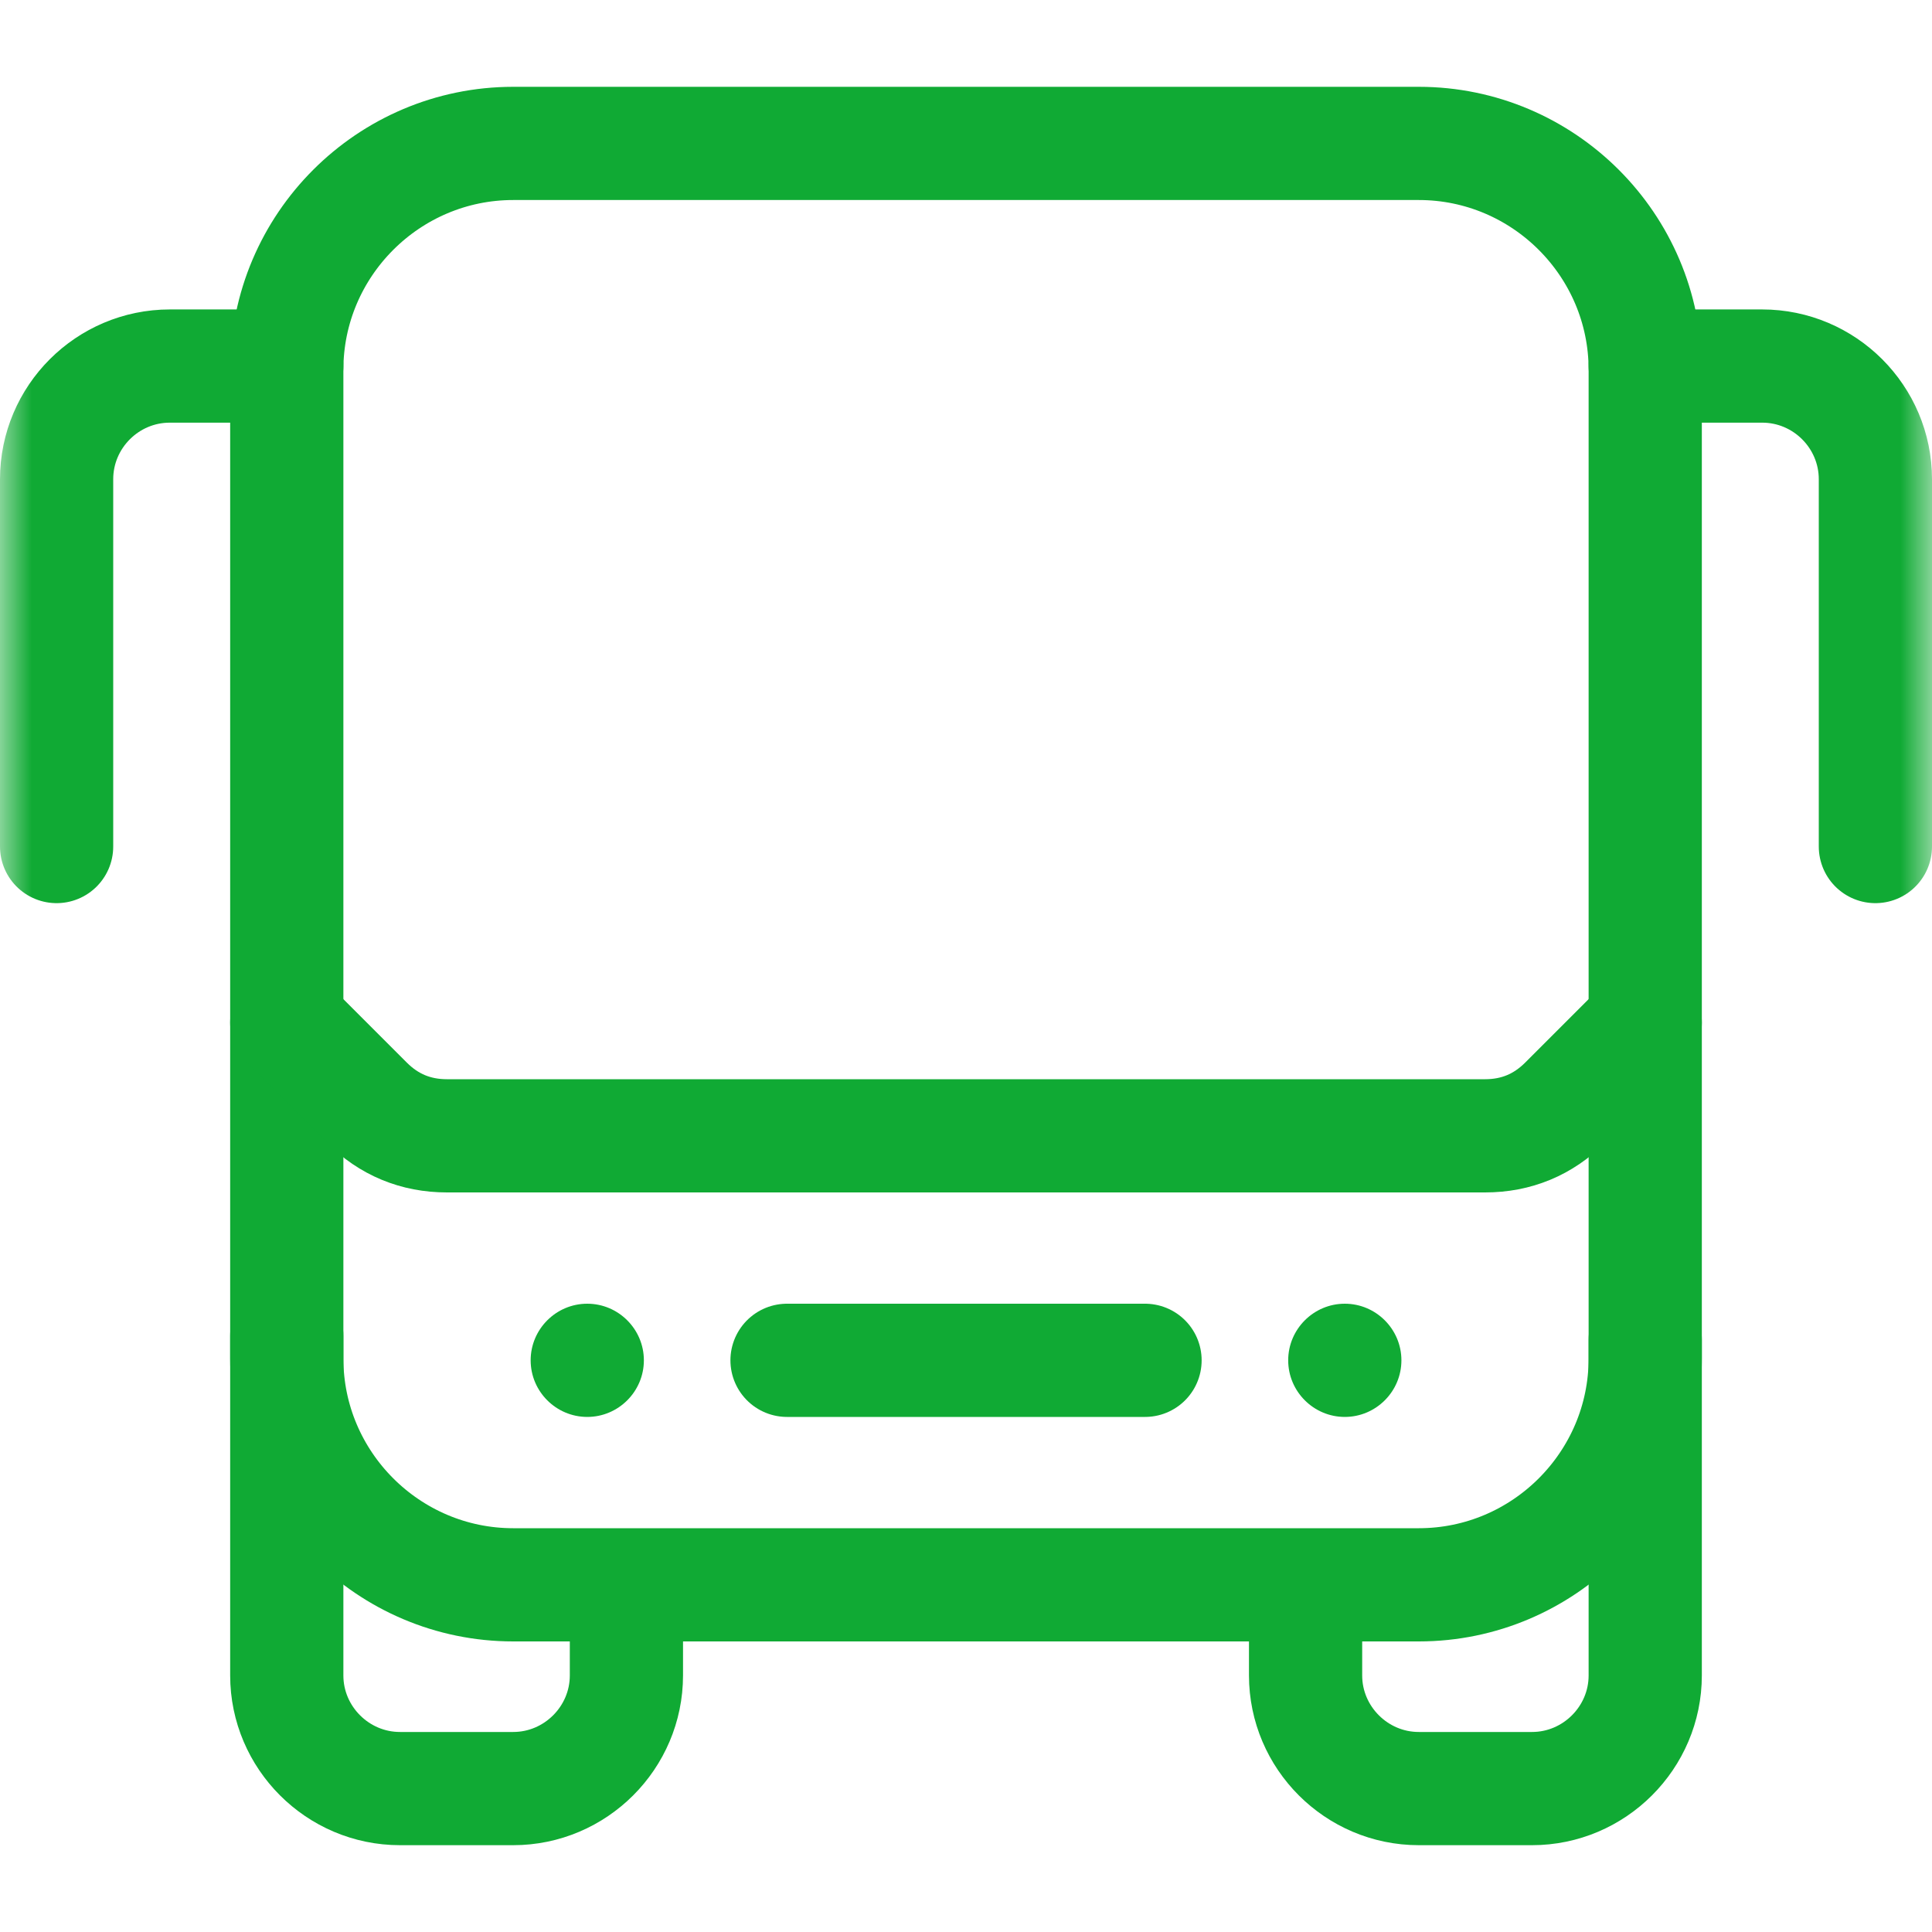
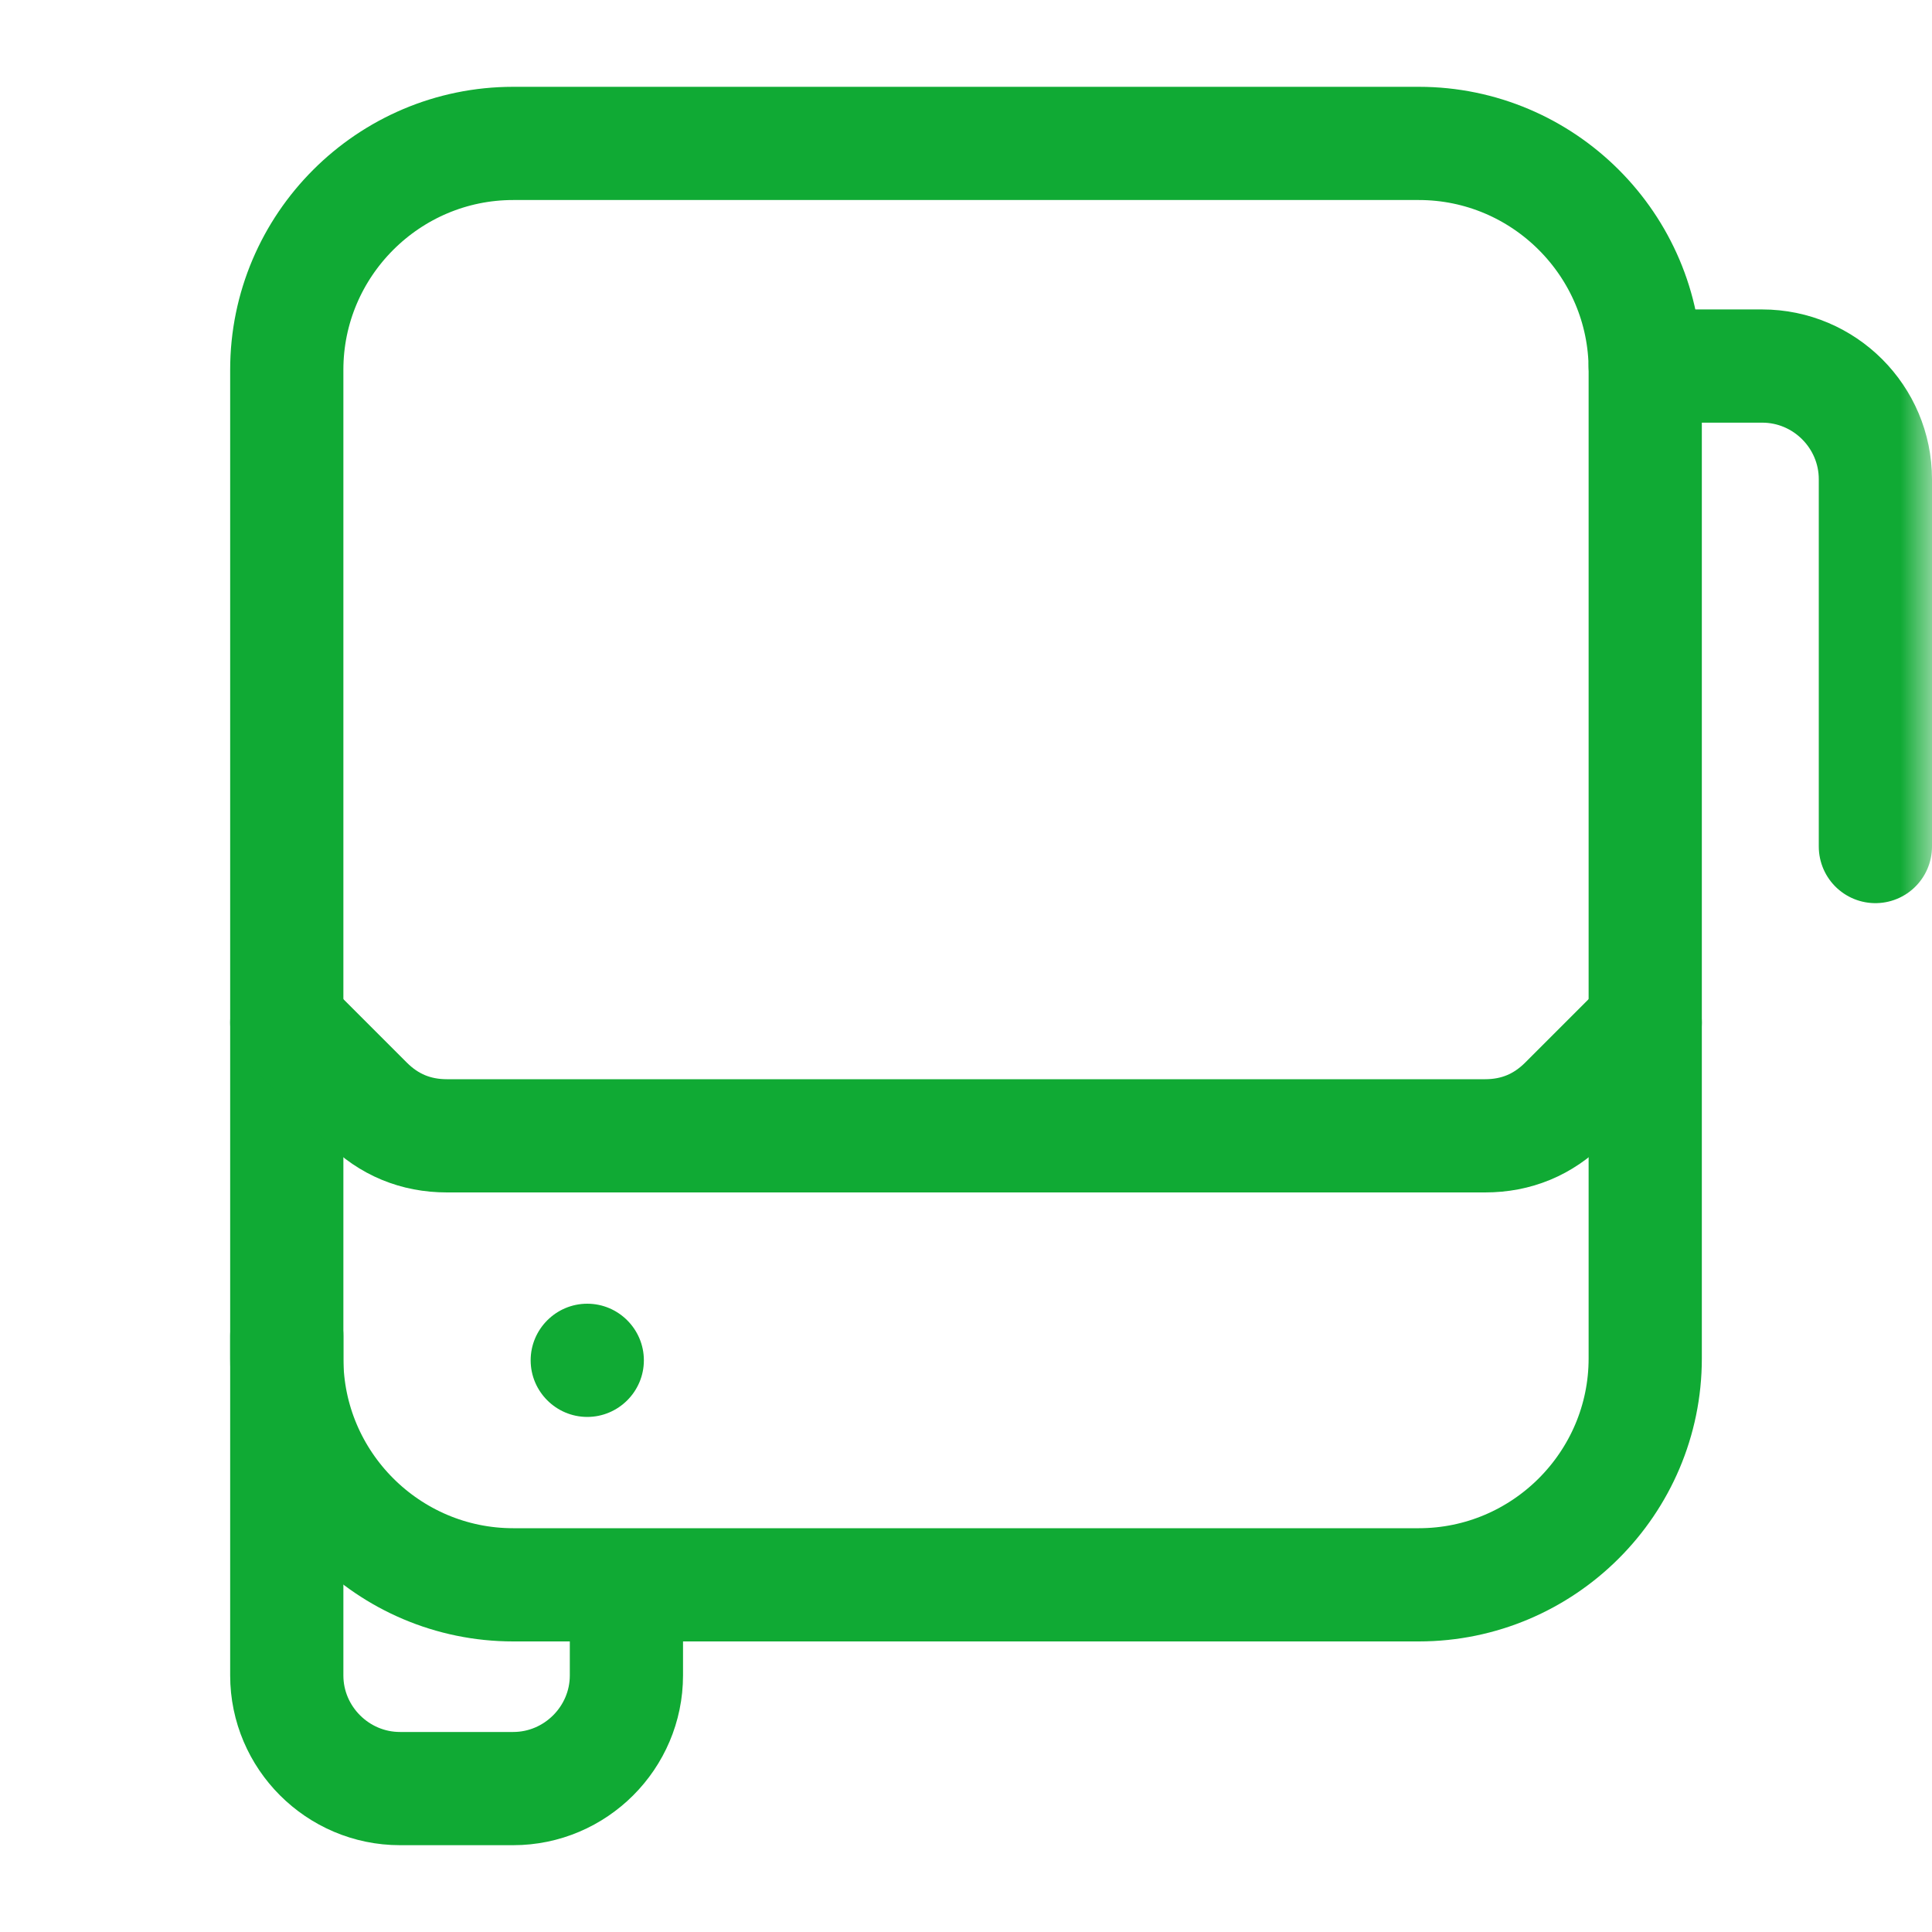
<svg xmlns="http://www.w3.org/2000/svg" width="30" height="30" viewBox="0 0 30 30" fill="none">
  <g clip-path="url(#clip0_591_24804)">
    <g clip-path="url(#clip1_591_24804)">
      <mask id="mask0_591_24804" style="mask-type:luminance" maskUnits="userSpaceOnUse" x="0" y="0" width="30" height="30">
        <path d="M0 1.90735e-06H30V30H0V1.90735e-06Z" fill="white" />
      </mask>
      <g mask="url(#mask0_591_24804)">
        <path d="M9.727 24.785V26.016C9.727 26.982 8.936 27.773 7.969 27.773H6.211C5.244 27.773 4.453 26.982 4.453 26.016V20.742" stroke="#10AA34" stroke-width="1.758" stroke-miterlimit="22.926" stroke-linecap="round" stroke-linejoin="round" />
-         <path d="M25.547 20.801V26.016C25.547 26.982 24.756 27.773 23.789 27.773H22.031C21.064 27.773 20.273 26.982 20.273 26.016V24.961" stroke="#10AA34" stroke-width="1.758" stroke-miterlimit="22.926" stroke-linecap="round" stroke-linejoin="round" />
-         <path d="M4.453 5.684H2.637C1.669 5.684 0.879 6.473 0.879 7.442V13.145" stroke="#10AA34" stroke-width="1.758" stroke-miterlimit="22.926" stroke-linecap="round" stroke-linejoin="round" />
        <path d="M25.547 5.684H27.363C28.331 5.684 29.121 6.473 29.121 7.442V13.145" stroke="#10AA34" stroke-width="1.758" stroke-miterlimit="22.926" stroke-linecap="round" stroke-linejoin="round" />
        <path d="M7.969 2.227H22.031C23.968 2.227 25.547 3.806 25.547 5.742V21.094C25.547 23.03 23.968 24.609 22.031 24.609H7.969C6.033 24.609 4.453 23.03 4.453 21.094V5.742C4.453 3.806 6.032 2.227 7.969 2.227Z" stroke="#10AA34" stroke-width="1.758" stroke-miterlimit="22.926" stroke-linecap="round" stroke-linejoin="round" />
        <path d="M4.453 15.879L5.696 17.122C6.038 17.464 6.455 17.637 6.939 17.637H23.061C23.545 17.637 23.961 17.464 24.304 17.122L25.547 15.879" stroke="#10AA34" stroke-width="1.758" stroke-miterlimit="22.926" stroke-linecap="round" stroke-linejoin="round" />
        <path fill-rule="evenodd" clip-rule="evenodd" d="M9.119 22.002C9.603 22.002 9.998 21.607 9.998 21.123C9.998 20.639 9.603 20.244 9.119 20.244C8.635 20.244 8.24 20.639 8.24 21.123C8.24 21.607 8.635 22.002 9.119 22.002Z" fill="#10AA34" />
-         <path fill-rule="evenodd" clip-rule="evenodd" d="M20.882 22.002C21.366 22.002 21.761 21.607 21.761 21.123C21.761 20.639 21.366 20.244 20.882 20.244C20.398 20.244 20.003 20.639 20.003 21.123C20.003 21.607 20.398 22.002 20.882 22.002Z" fill="#10AA34" />
-         <path d="M12.221 21.123H17.78" stroke="#10AA34" stroke-width="1.758" stroke-miterlimit="22.926" stroke-linecap="round" stroke-linejoin="round" />
      </g>
    </g>
  </g>
  <defs>
    <clipPath id="clip0_591_24804">
      <rect width="30" height="30" fill="white" />
    </clipPath>
    <clipPath id="clip1_591_24804">
      <rect width="30" height="30" fill="white" />
    </clipPath>
  </defs>
</svg>